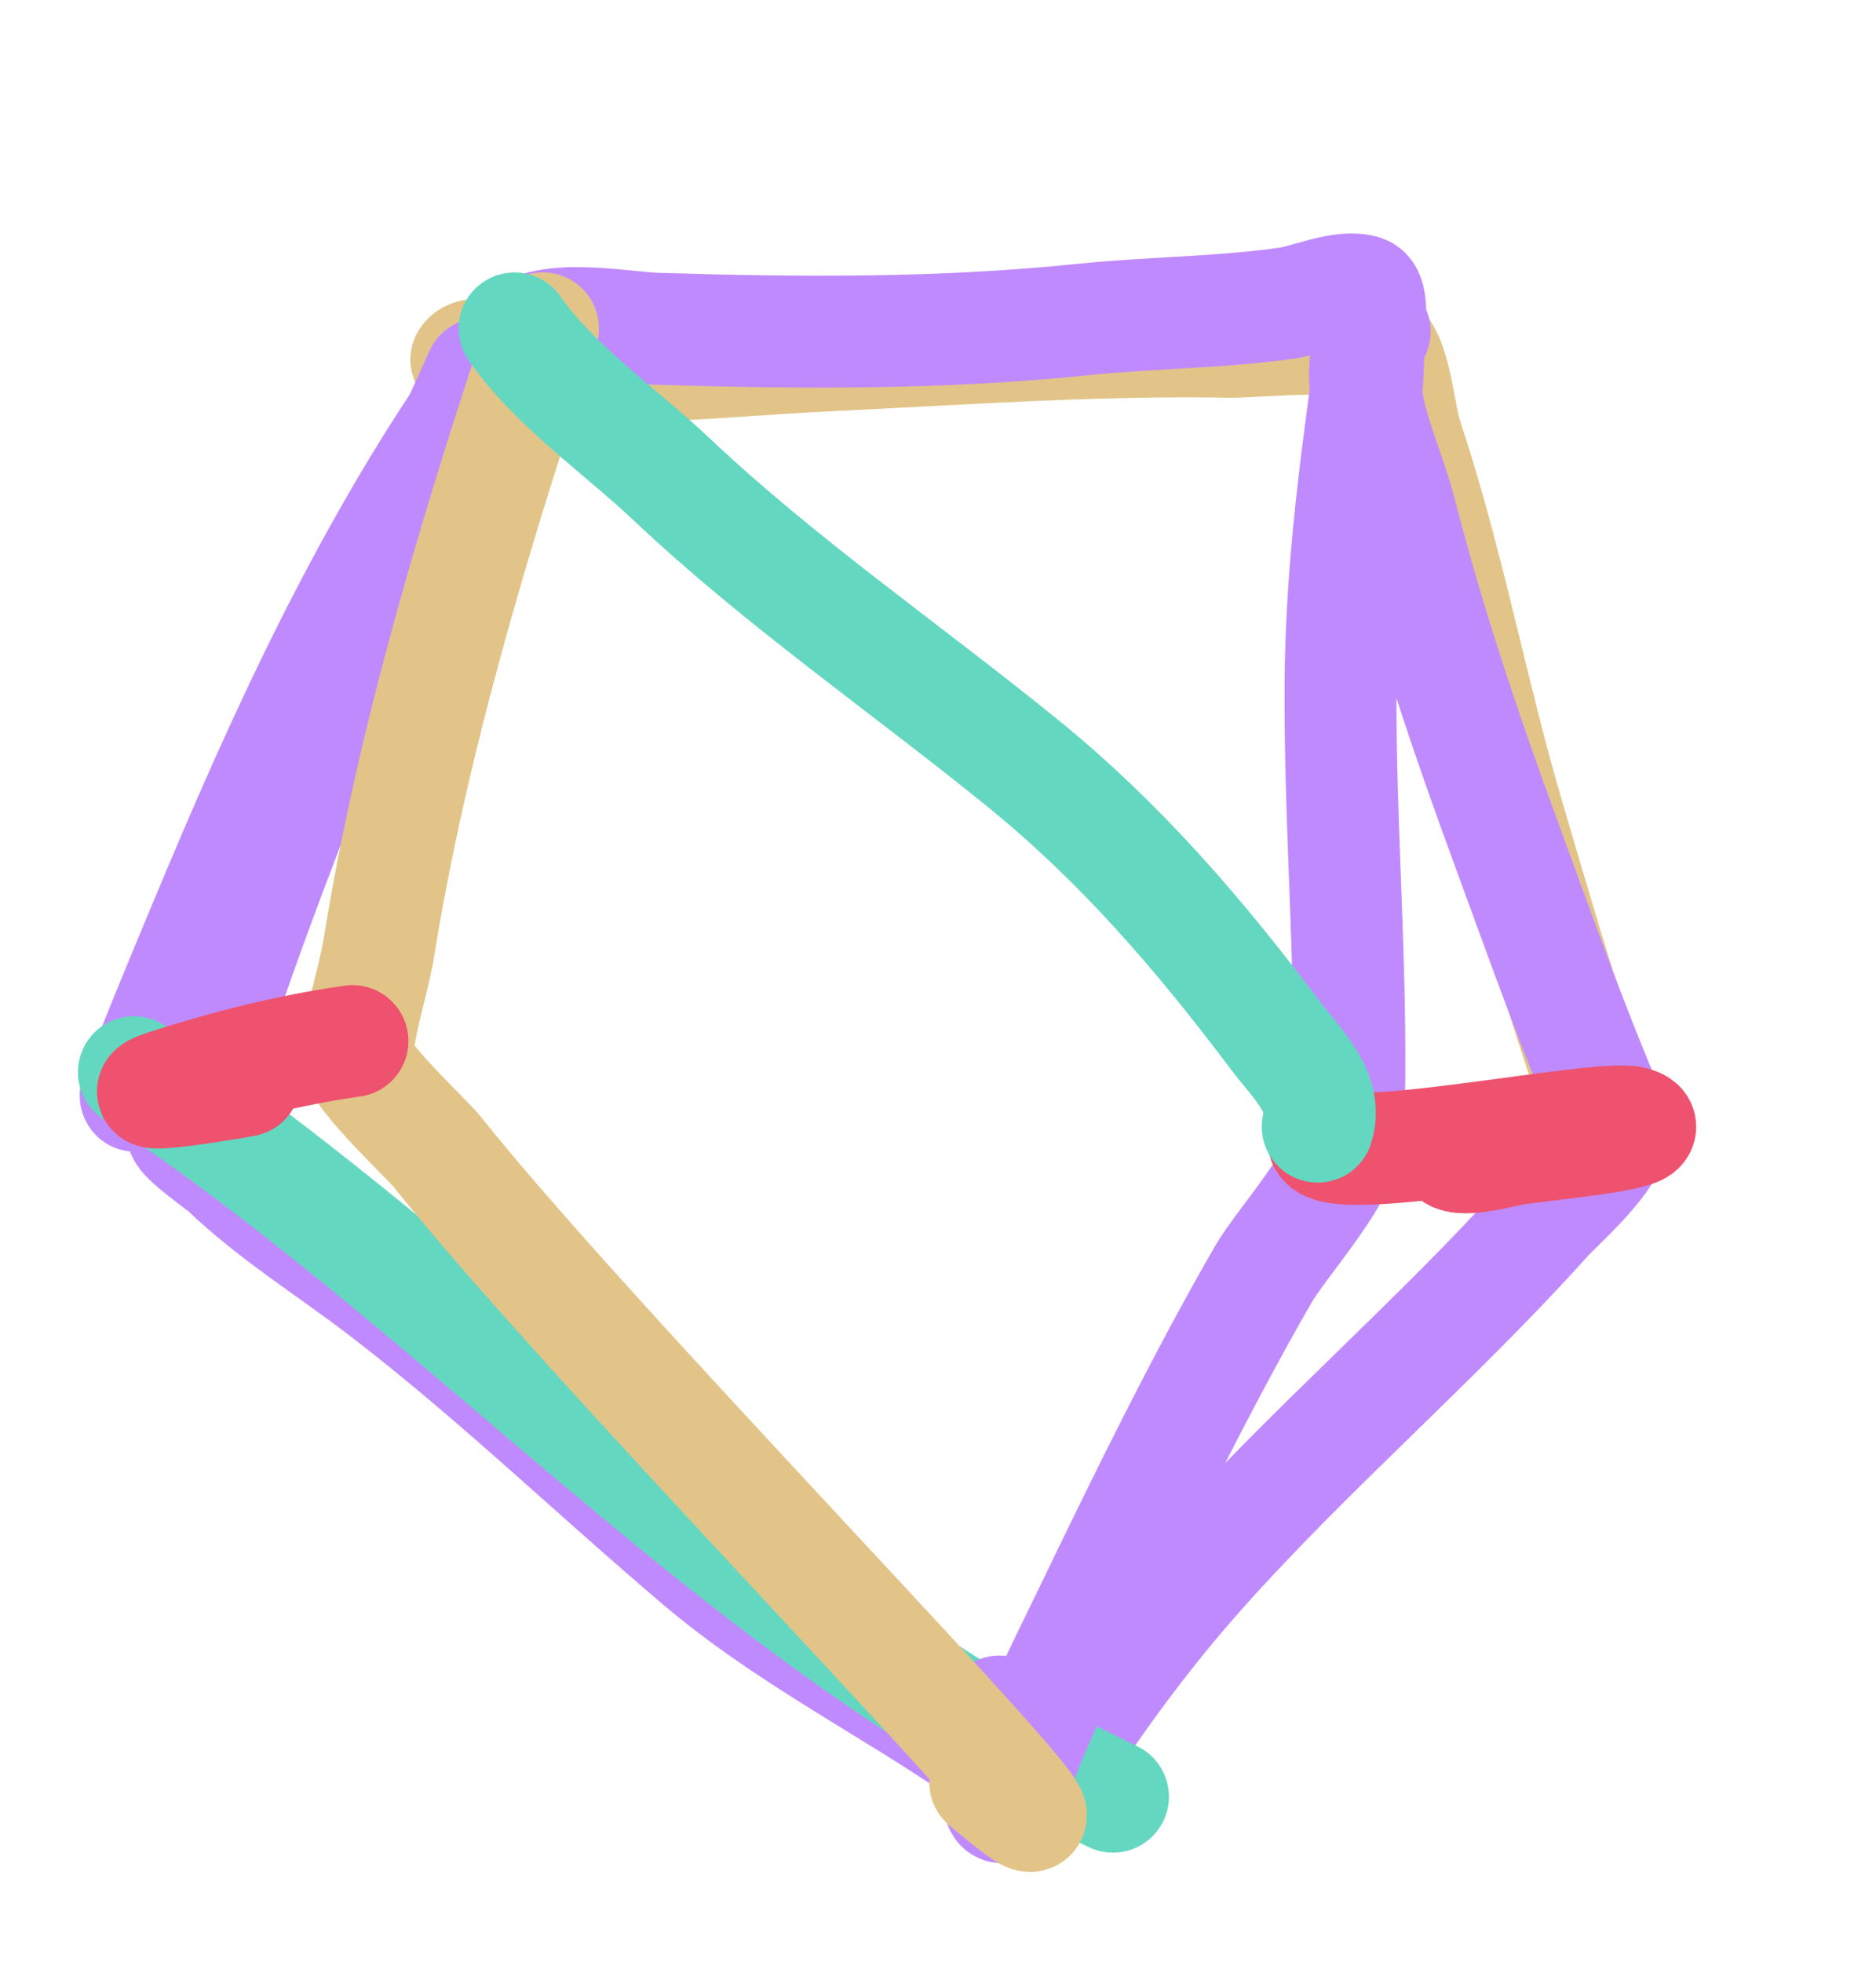
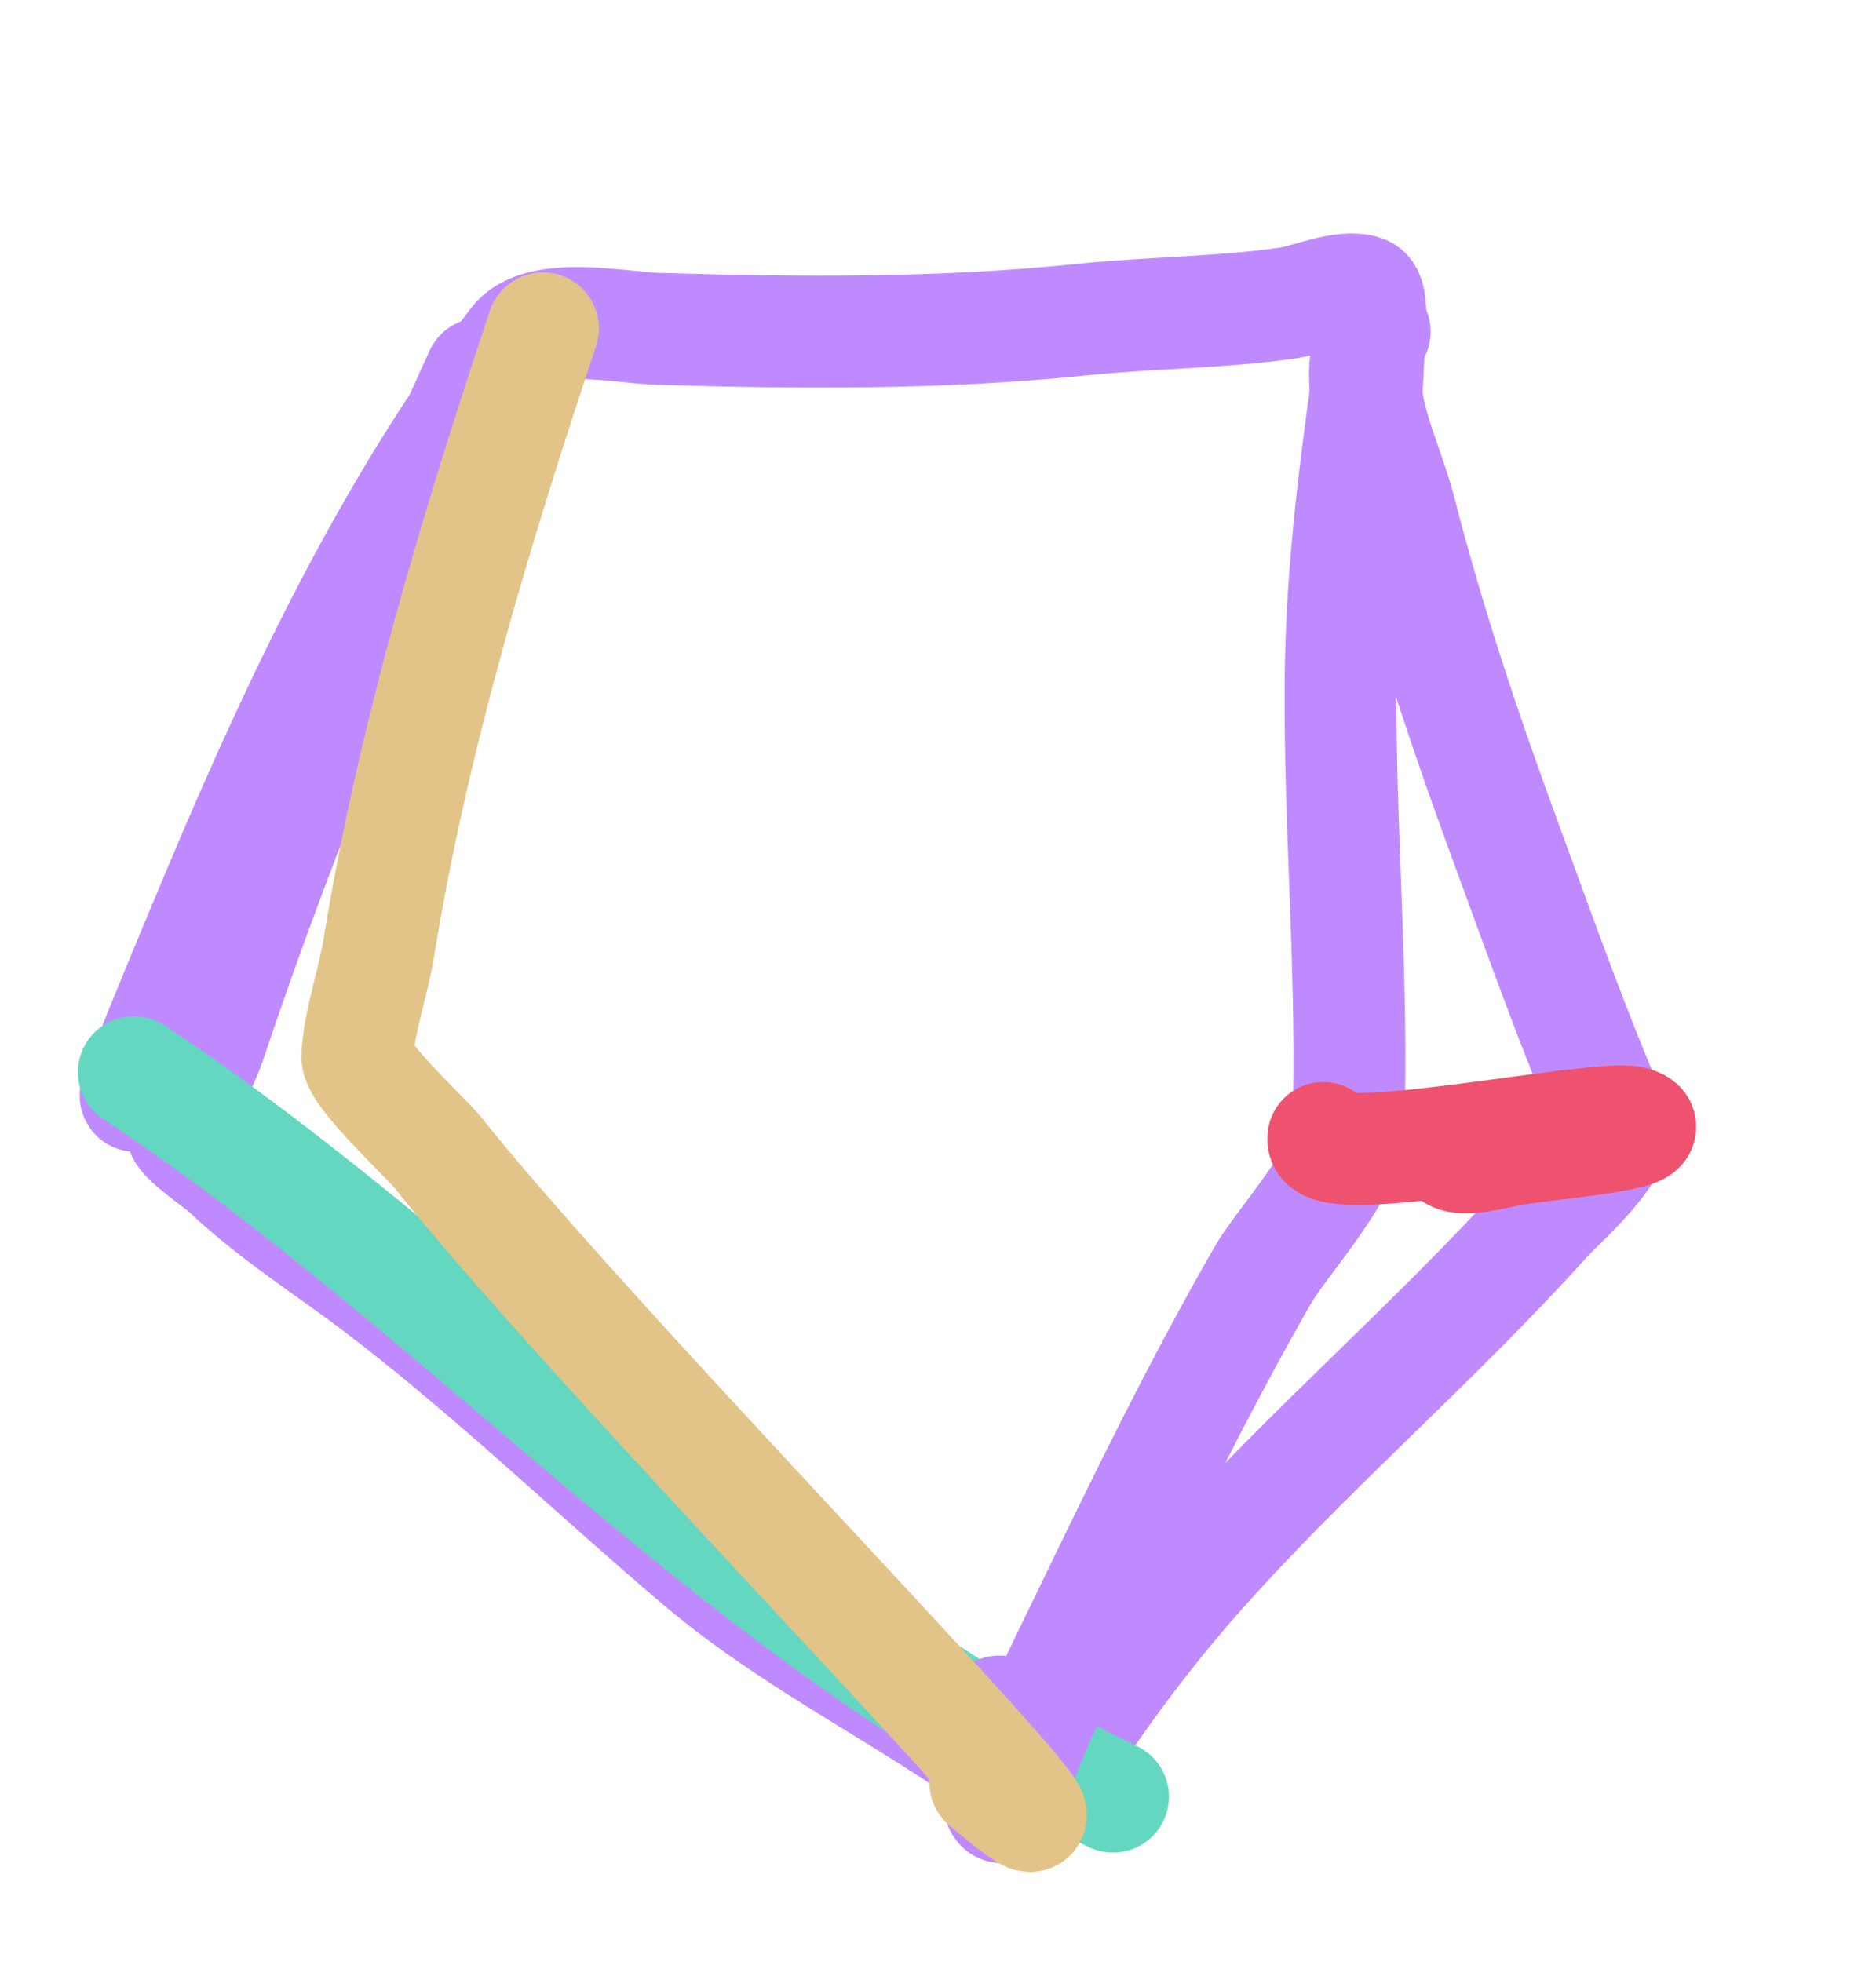
<svg xmlns="http://www.w3.org/2000/svg" width="44" height="46" viewBox="0 0 44 46" fill="none">
-   <path d="M10.937 8.433C11.11 8.161 11.837 8.443 12.095 8.474C14.479 8.759 16.916 8.455 19.304 8.34C22.5 8.187 25.694 7.955 28.896 8.015C29.352 8.023 32.126 7.749 32.432 8.209C32.766 8.709 32.815 9.729 33.005 10.299C33.973 13.208 34.517 16.232 35.383 19.17C35.933 21.033 36.471 22.893 37.09 24.734C37.334 25.46 38.215 26.833 37.03 26.021" stroke="#E2C488" stroke-width="2.624" stroke-linecap="round" />
  <path d="M11.269 8.767C8.944 13.884 6.725 19.056 4.945 24.389C4.756 24.955 4.216 25.917 4.278 26.534C4.295 26.705 5.182 27.319 5.299 27.43C6.415 28.496 7.726 29.305 8.948 30.239C11.546 32.224 13.908 34.509 16.399 36.623C18.85 38.702 21.758 39.983 24.239 41.953C24.479 42.142 24.513 41.736 24.683 41.472C25.732 39.849 26.84 38.333 28.125 36.886C30.71 33.978 33.676 31.459 36.263 28.578C36.611 28.19 38.106 26.926 37.829 26.289C36.901 24.157 36.137 21.978 35.334 19.796C34.377 17.195 33.529 14.67 32.837 11.982C32.55 10.869 31.946 9.763 32.021 8.59C32.037 8.338 32.303 6.933 31.981 6.826C31.501 6.665 30.674 7.038 30.198 7.106C28.613 7.332 27 7.328 25.407 7.492C22.086 7.836 18.752 7.813 15.42 7.71C14.565 7.684 12.655 7.274 12.083 8.027C9.155 11.885 6.999 16.436 5.127 20.886C4.53 22.306 3.933 23.737 3.365 25.169C2.98 26.139 3.267 25.57 3.605 25.077" stroke="#C08AFF" stroke-width="2.624" stroke-linecap="round" />
  <path d="M3.14 25.142C11.096 30.425 17.364 37.945 26.104 42.13" stroke="#64D7C0" stroke-width="2.624" stroke-linecap="round" />
  <path d="M32.243 7.776C32.089 7.52 32.086 8.821 32.065 8.975C31.737 11.336 31.457 13.624 31.441 16.018C31.417 19.509 31.747 23.037 31.621 26.523C31.586 27.493 30.069 29.116 29.619 29.899C28.137 32.48 26.836 35.147 25.543 37.825C24.886 39.186 24.197 40.527 23.718 41.964C23.215 43.469 23.441 40.378 23.441 40.132" stroke="#C08AFF" stroke-width="2.624" stroke-linecap="round" />
  <path d="M12.735 7.701C11.169 12.392 9.673 17.343 8.885 22.226C8.756 23.027 8.416 23.972 8.381 24.771C8.363 25.181 10.026 26.719 10.259 27.013C14.318 32.127 28.09 46.015 23.108 41.796" stroke="#E2C488" stroke-width="2.624" stroke-linecap="round" />
  <path d="M31.038 26.684C30.882 27.496 37.519 26.103 38.288 26.317C39.198 26.571 36.459 26.806 35.524 26.949C35.188 27 34.176 27.303 34.034 27.018" stroke="#EE526E" stroke-width="2.624" stroke-linecap="round" />
-   <path d="M8.267 24.412C6.802 24.62 5.389 24.975 3.983 25.424C2.529 25.888 5.521 25.388 5.737 25.343" stroke="#EE526E" stroke-width="2.624" stroke-linecap="round" />
-   <path d="M30.905 26.419C31.168 25.629 30.374 24.892 29.933 24.306C28.148 21.933 26.302 19.776 23.983 17.893C21.273 15.692 18.282 13.633 15.748 11.235C14.578 10.128 12.987 9.029 12.069 7.701" stroke="#64D7C0" stroke-width="2.624" stroke-linecap="round" />
</svg>